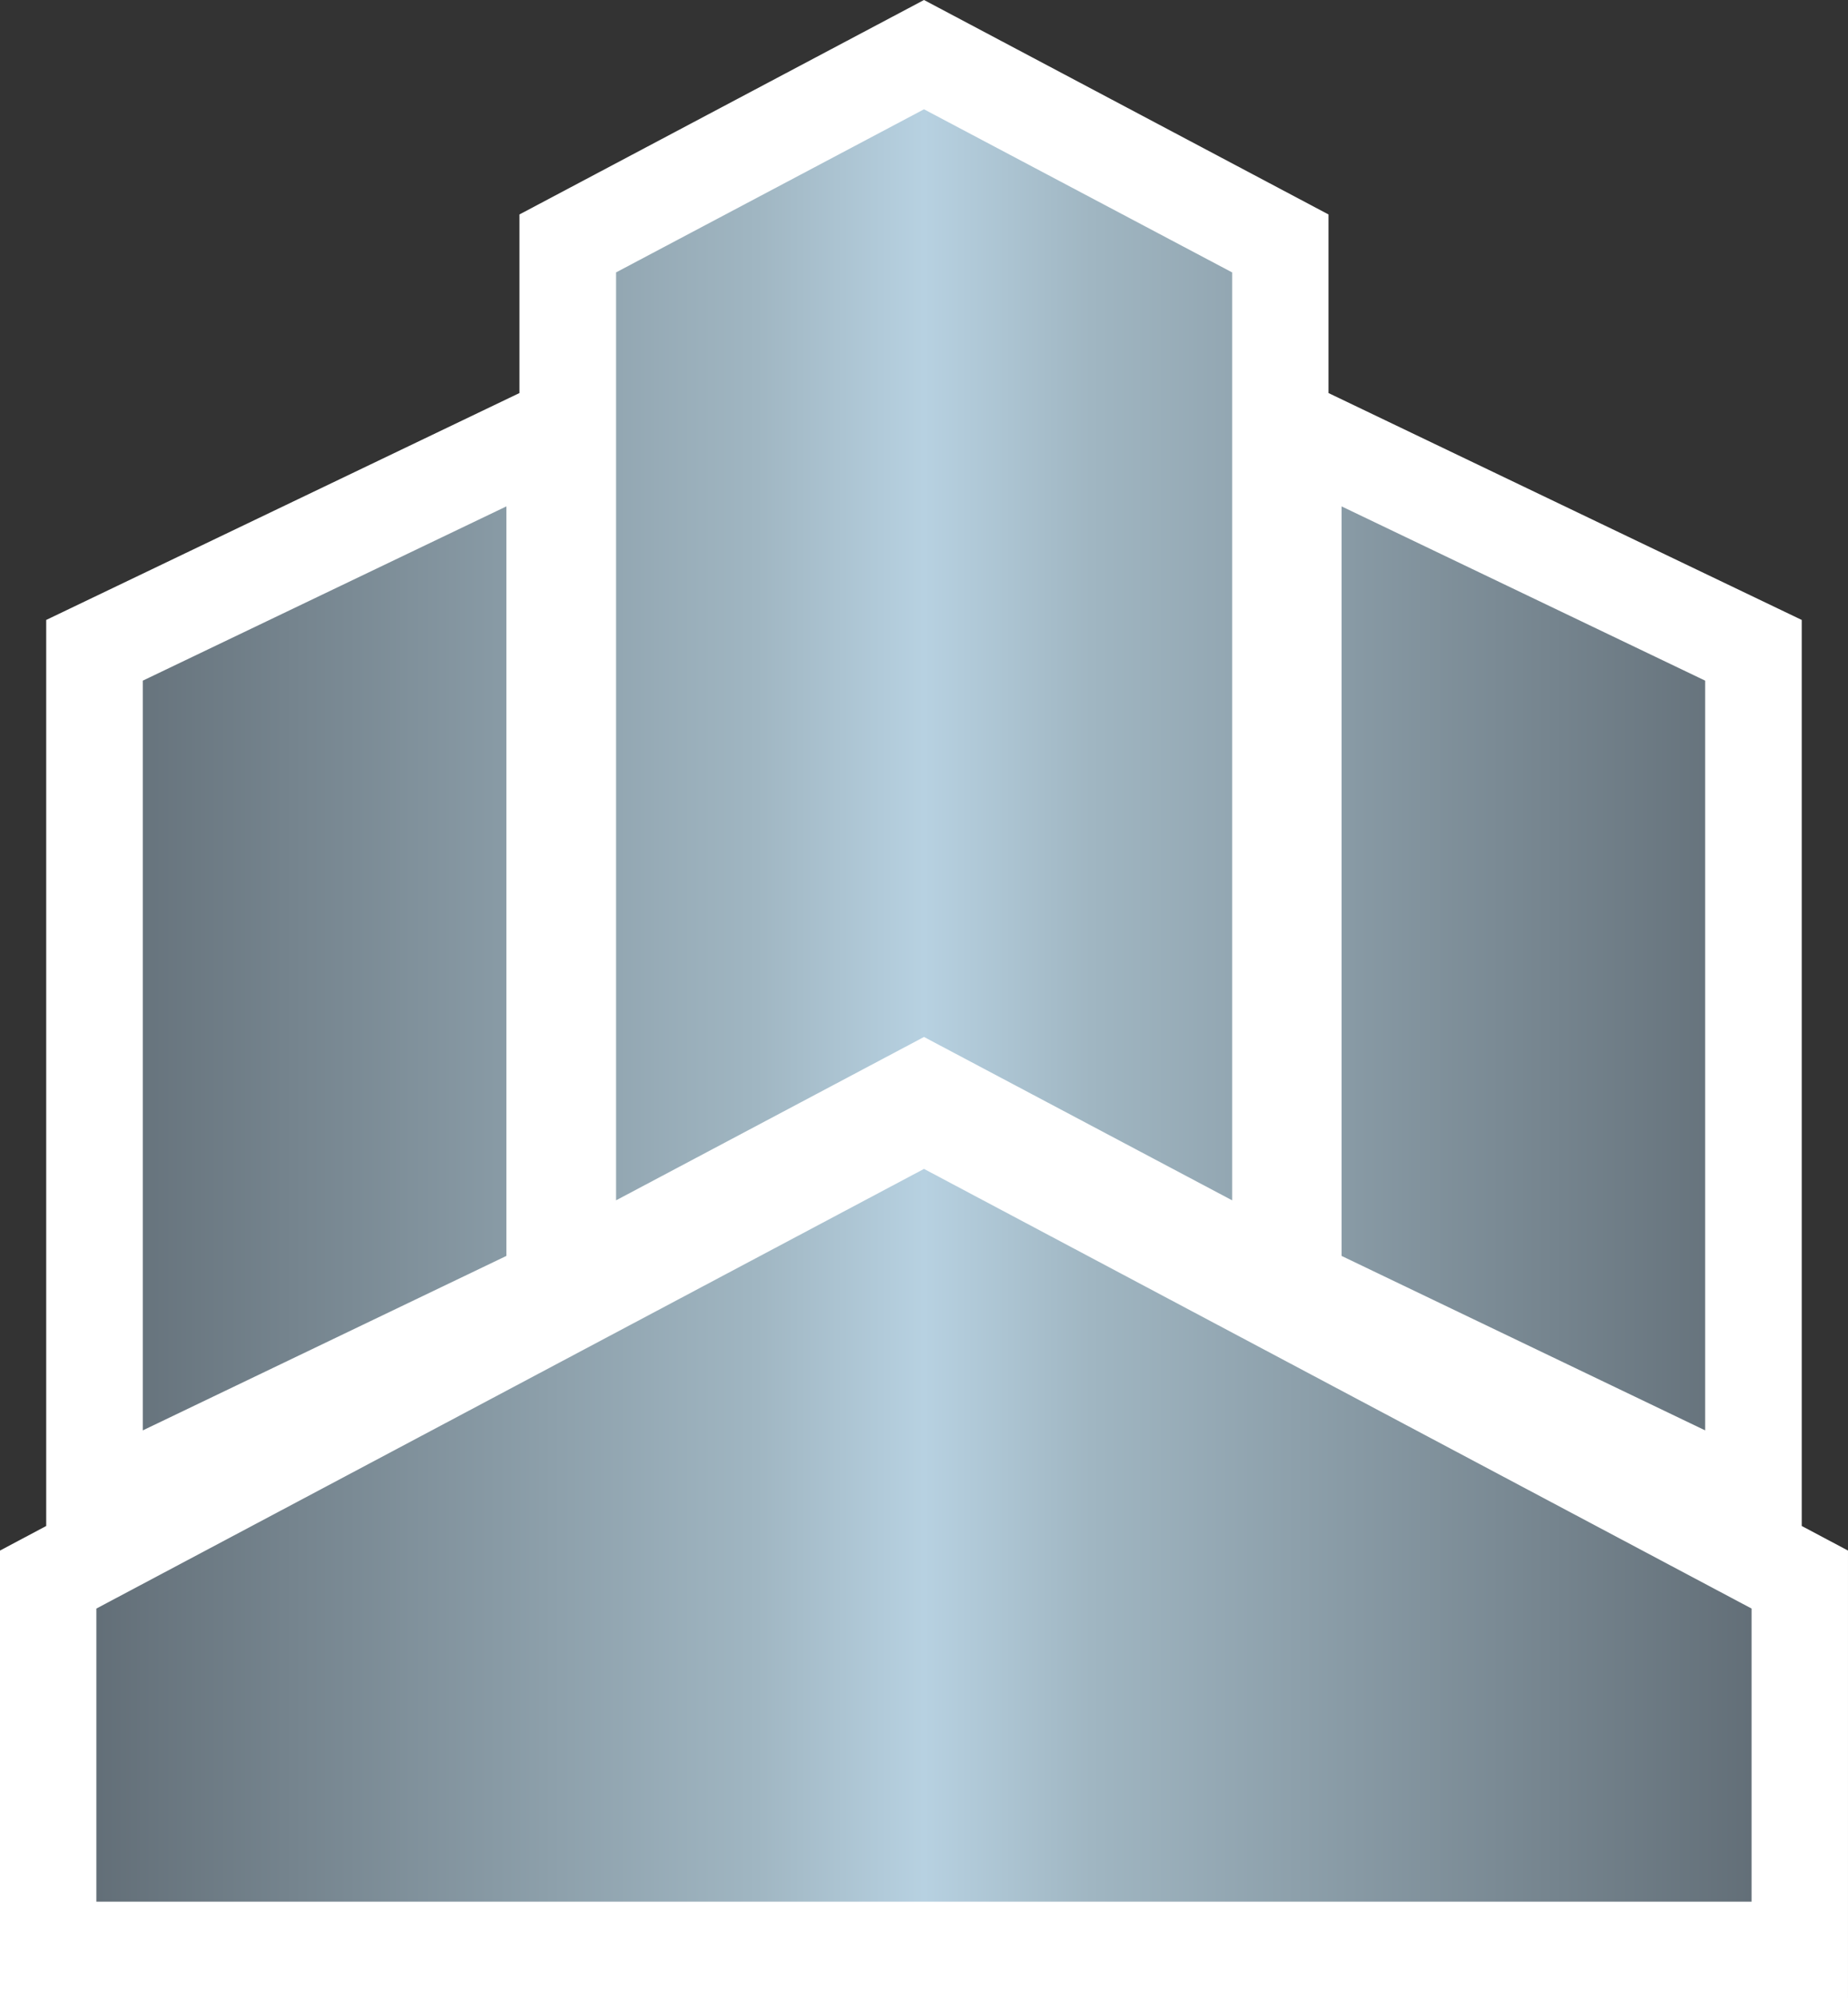
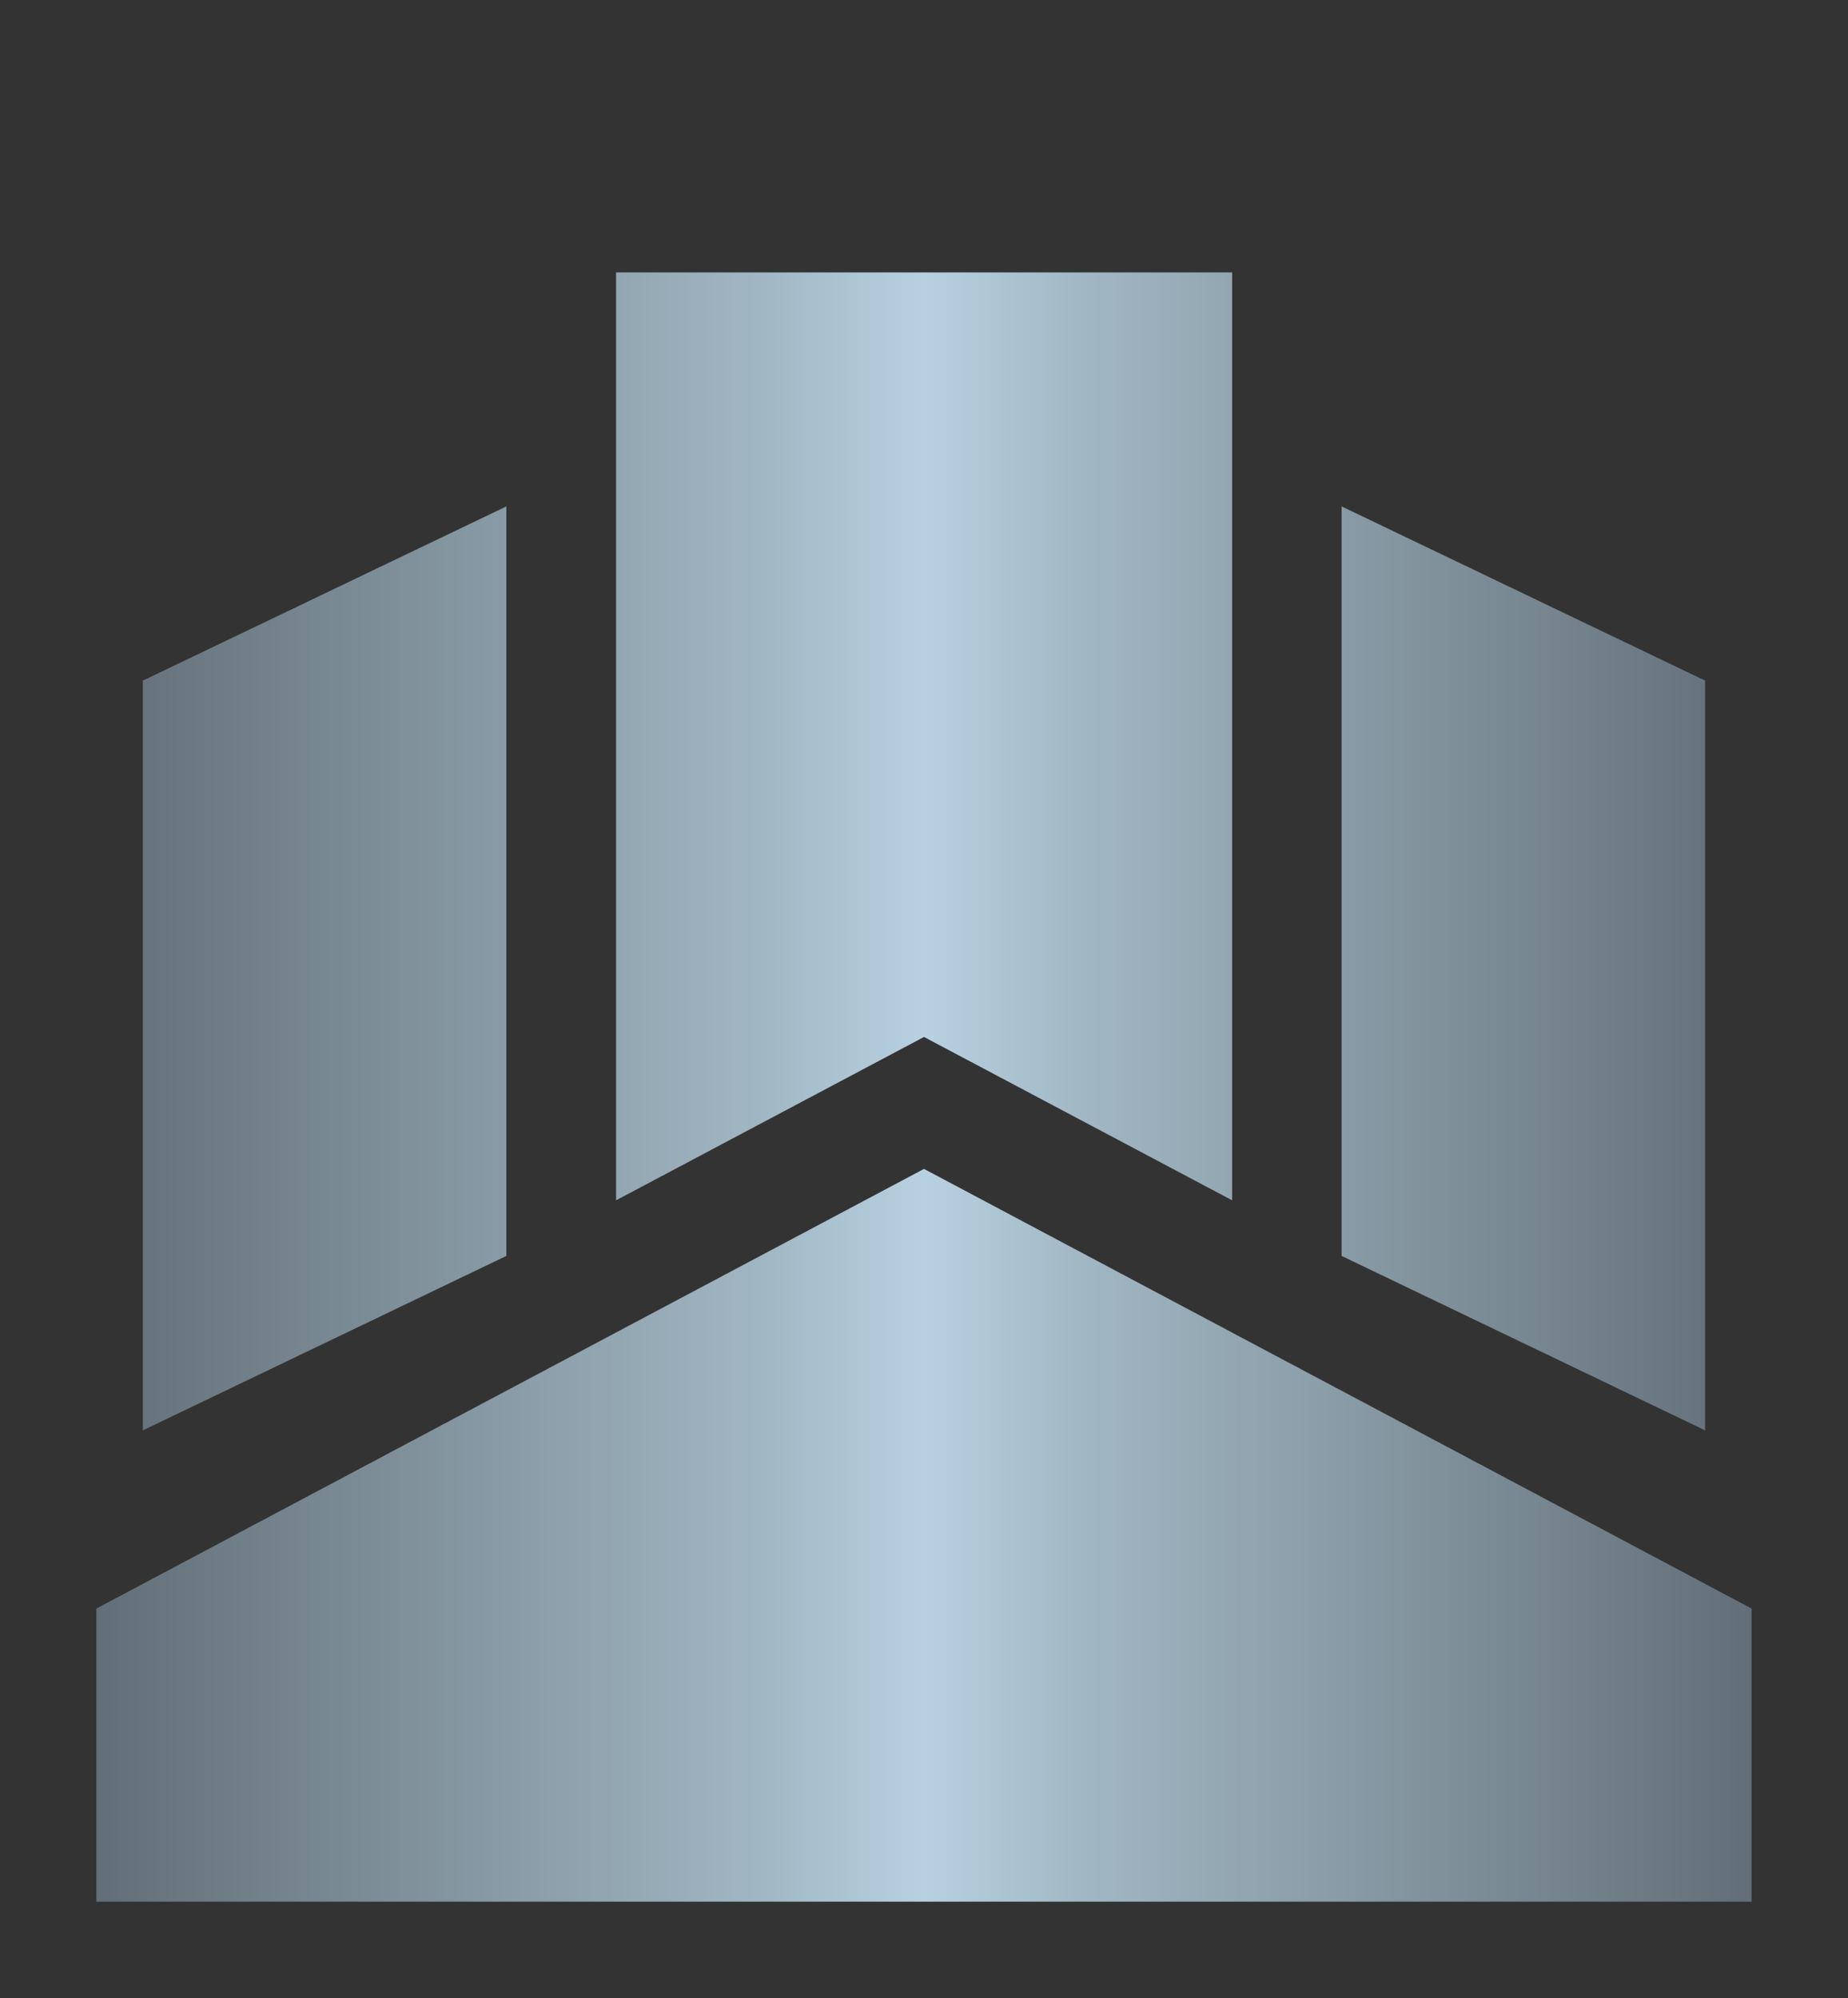
<svg xmlns="http://www.w3.org/2000/svg" xmlns:ns2="http://www.inkscape.org/namespaces/inkscape" xmlns:xlink="http://www.w3.org/1999/xlink" version="1.1" width="600" height="648.789" id="svg6261">
  <rect width="100%" height="100%" fill="#333333" stroke="none" />
  <defs id="defs6263">
    <linearGradient x1="0" y1="0" x2="1" y2="0" id="linearGradient712" gradientUnits="userSpaceOnUse" gradientTransform="matrix(33.134,0,0,-33.134,82.867,34.721)" spreadMethod="pad">
      <stop id="stop714" style="stop-color:#626e77;stop-opacity:1" offset="0" />
      <stop id="stop716" style="stop-color:#a0b6c2;stop-opacity:1" offset="0.4" />
      <stop id="stop718" style="stop-color:#b7d1e1;stop-opacity:1" offset="0.5" />
      <stop id="stop720" style="stop-color:#a0b6c2;stop-opacity:1" offset="0.6" />
      <stop id="stop722" style="stop-color:#626e77;stop-opacity:1" offset="1" />
    </linearGradient>
    <linearGradient x1="0" y1="0" x2="1" y2="0" id="linearGradient2995" xlink:href="#linearGradient712" gradientUnits="userSpaceOnUse" gradientTransform="matrix(33.134,0,0,-33.134,82.867,34.721)" spreadMethod="pad" />
    <linearGradient x1="0" y1="0" x2="1" y2="0" id="linearGradient2998" xlink:href="#linearGradient712" gradientUnits="userSpaceOnUse" gradientTransform="matrix(537.421,0,0,537.421,31.291,326.459)" spreadMethod="pad" />
  </defs>
-   <path d="m 600,648.789 -600,0 0,-145.345 15.003,-7.98 0,-294.177 153.649,-73.67 0,-57.986 L 300,0 l 131.331,69.631 0,57.986 153.649,73.67 0,294.177 15.019,7.98 0,145.345 z" ns2:connector-curvature="0" id="path708" style="fill:#ffffff;fill-opacity:1;fill-rule:nonzero;stroke:none" />
-   <path d="m 200.022,88.446 0,301.281 L 300,336.689 l 100.043,53.038 0,-301.281 L 300,35.489 200.022,88.446 z m 235.559,319.334 118.031,56.639 0,-243.426 -118.031,-56.574 0,243.361 z M 46.372,220.994 l 0,243.426 118.031,-56.639 0,-243.361 -118.031,56.574 z m -15.084,301.281 0,95.161 537.408,0 0,-95.161 L 300,379.525 31.288,522.275 z" ns2:connector-curvature="0" id="path724" style="fill:url(#linearGradient2998);fill-opacity:1;fill-rule:nonzero;stroke:none" />
+   <path d="m 200.022,88.446 0,301.281 L 300,336.689 l 100.043,53.038 0,-301.281 z m 235.559,319.334 118.031,56.639 0,-243.426 -118.031,-56.574 0,243.361 z M 46.372,220.994 l 0,243.426 118.031,-56.639 0,-243.361 -118.031,56.574 z m -15.084,301.281 0,95.161 537.408,0 0,-95.161 L 300,379.525 31.288,522.275 z" ns2:connector-curvature="0" id="path724" style="fill:url(#linearGradient2998);fill-opacity:1;fill-rule:nonzero;stroke:none" />
</svg>